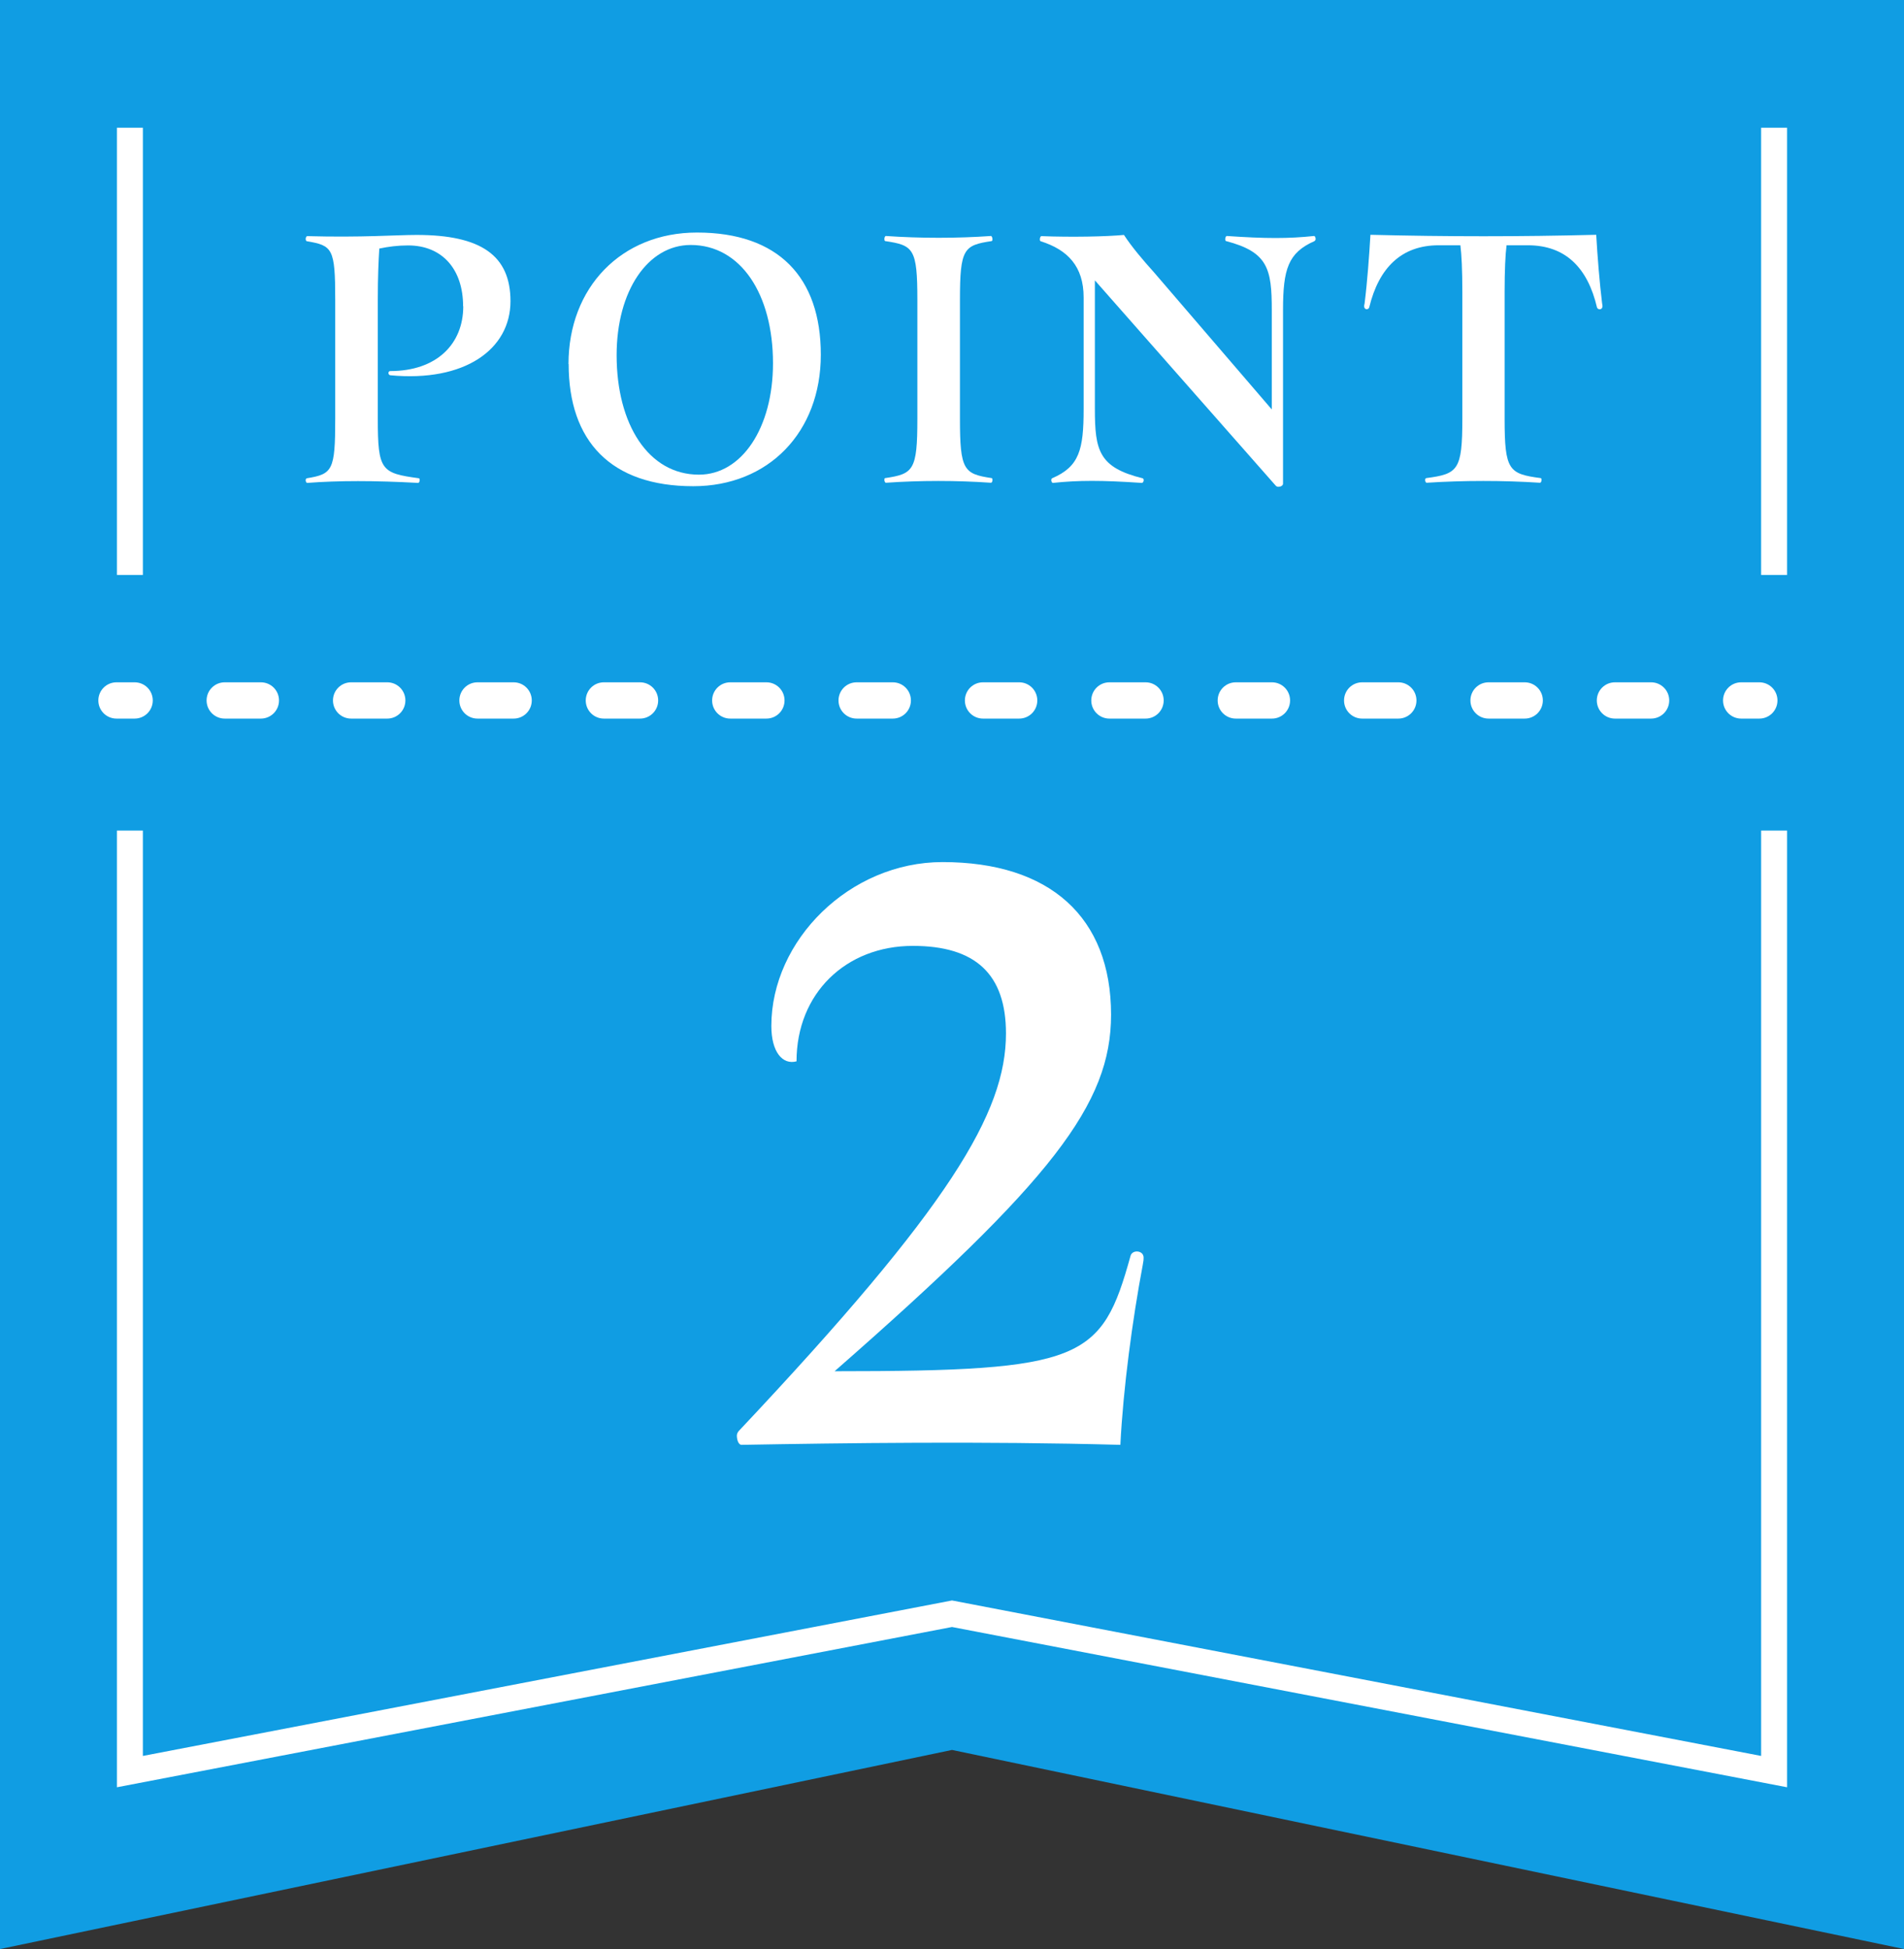
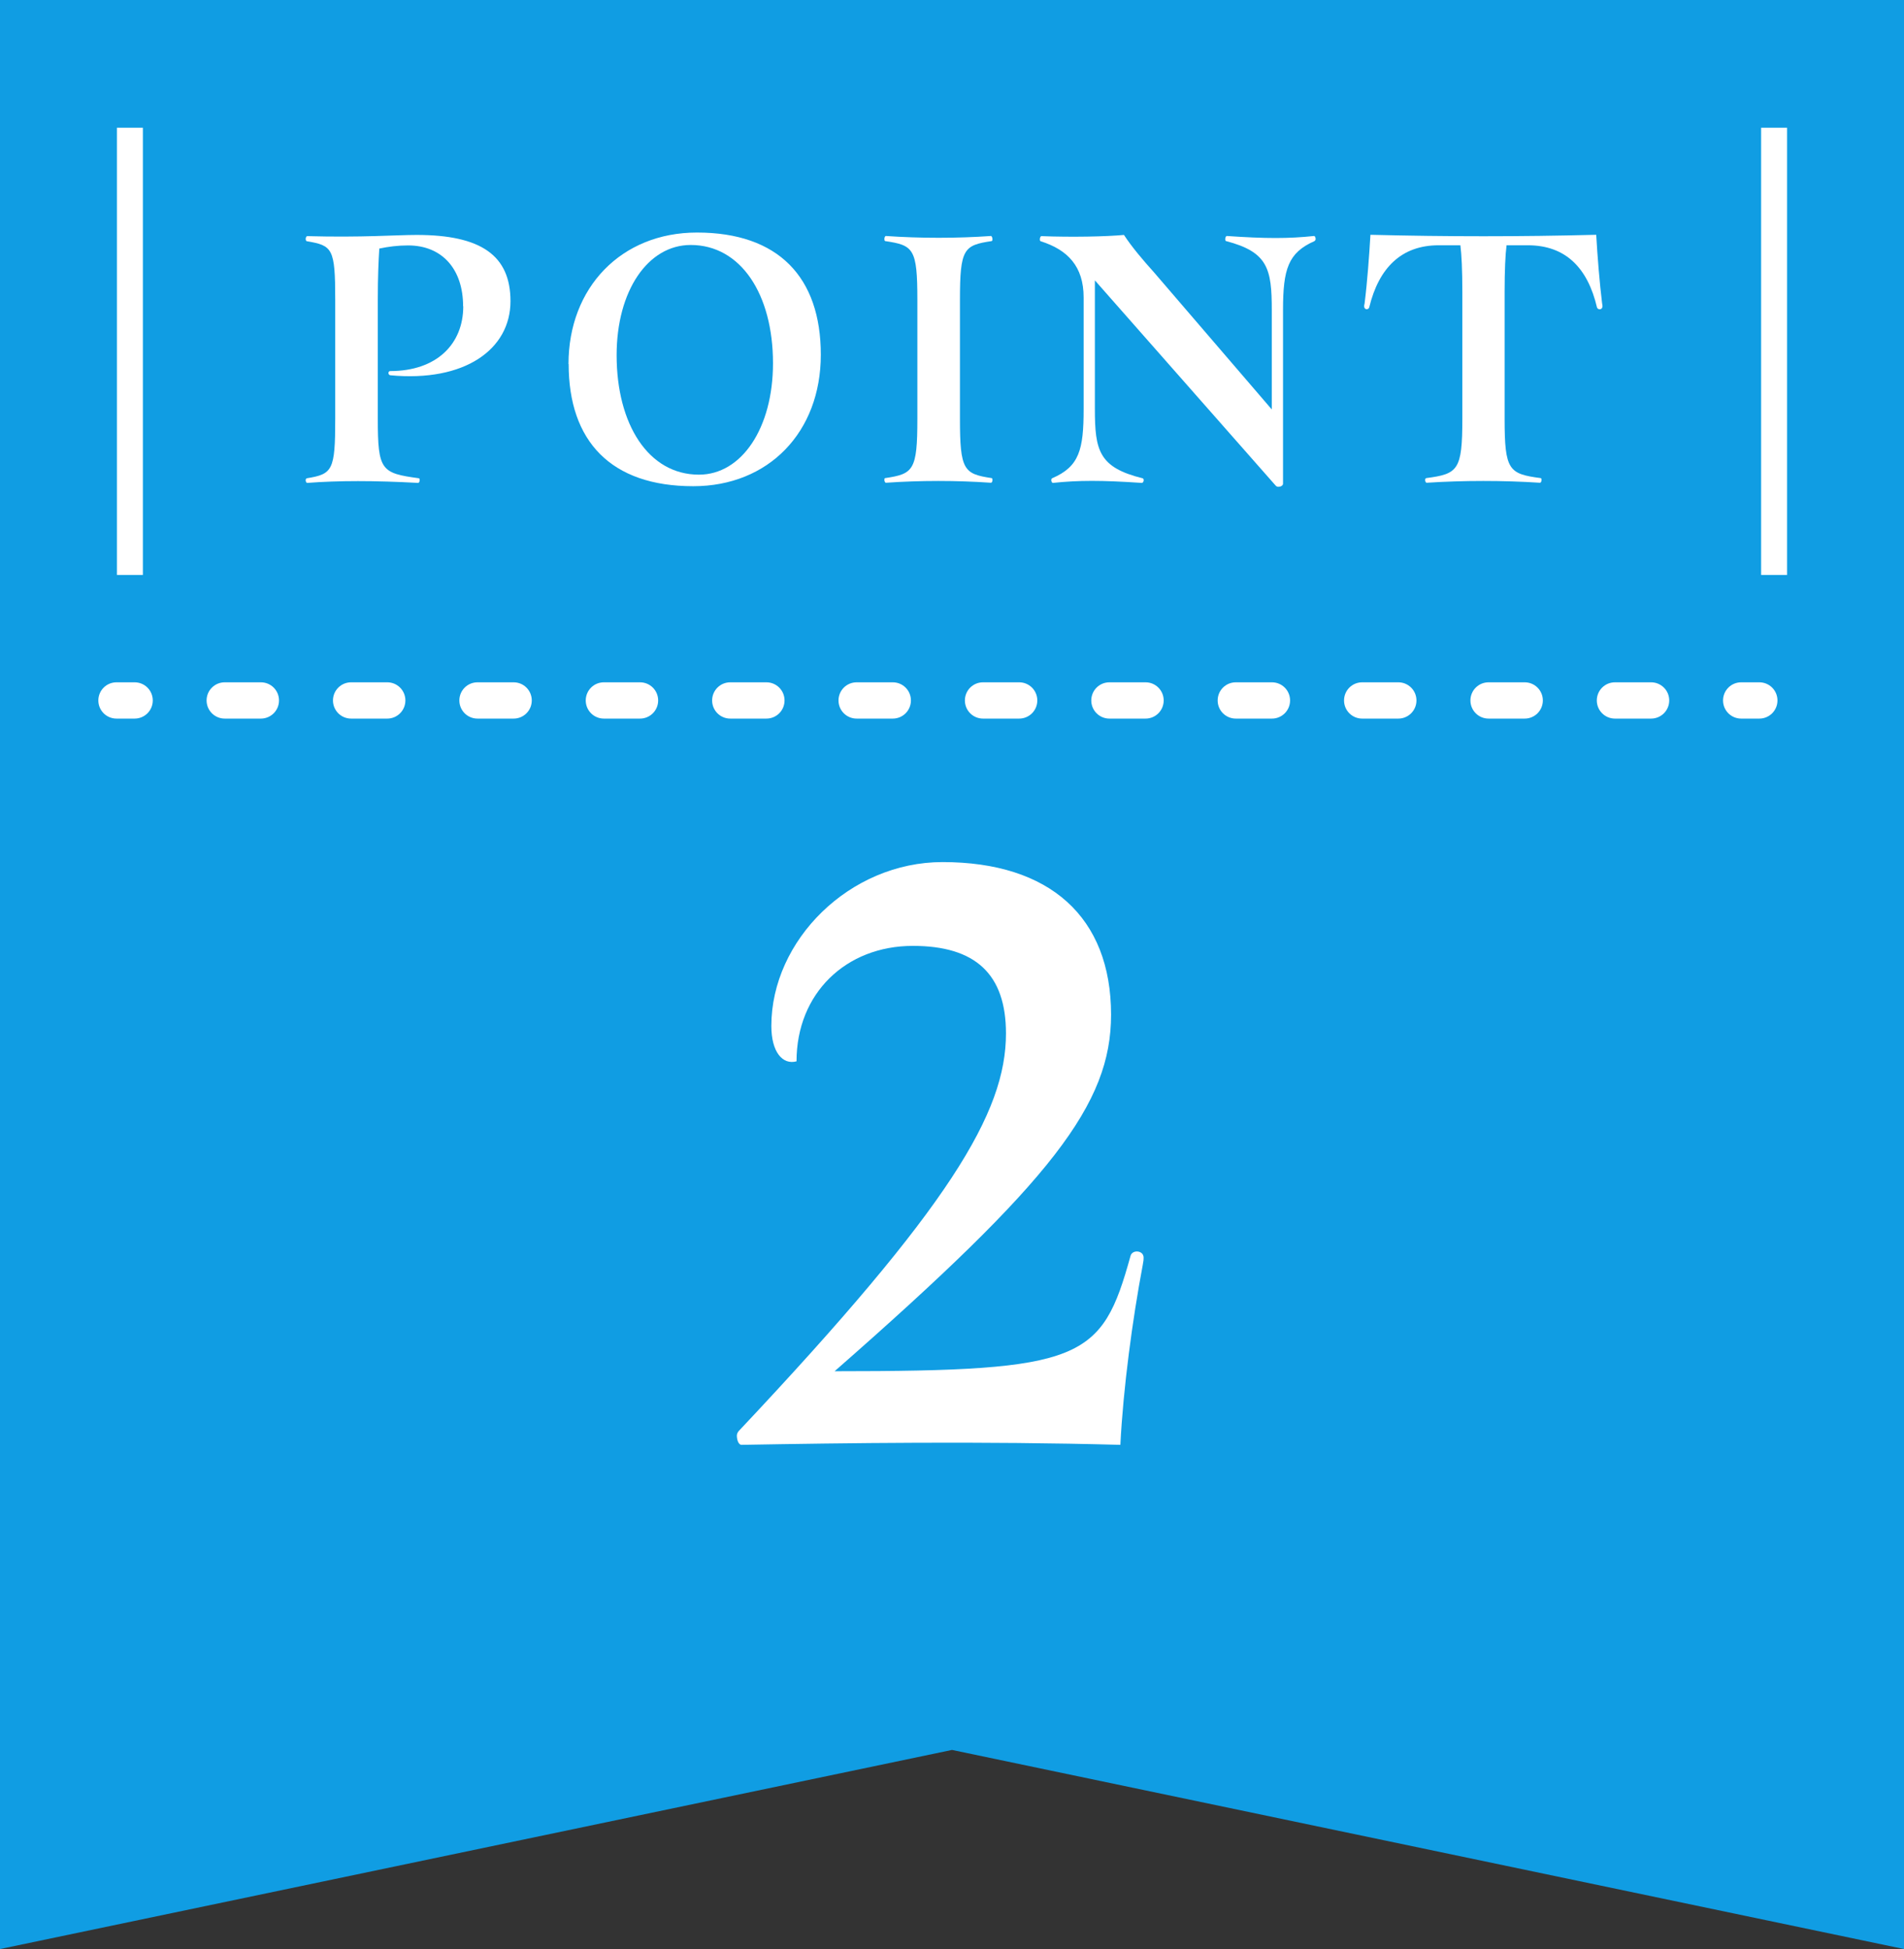
<svg xmlns="http://www.w3.org/2000/svg" id="_x5B_Layout_x5D_" viewBox="0 0 127 130">
  <rect x="0" y="0" width="127" height="130" fill="#333333" stroke="none" />
  <defs>
    <style>
      .cls-1 {
        fill: #fff;
      }

      .cls-2 {
        fill: #109de3;
      }
    </style>
  </defs>
  <g>
    <polygon class="cls-2" points="127 0 127 130 63.5 116.72 0 130 0 0 127 0" />
-     <polygon class="cls-1" points="119.2 119.21 63.5 108.52 7.8 119.21 7.8 55.4 9.53 55.4 9.53 117.12 63.5 106.75 63.66 106.78 117.47 117.12 117.47 55.4 119.2 55.4 119.2 119.21" />
    <rect class="cls-1" x="7.8" y="8.52" width="1.73" height="29.83" />
    <rect class="cls-1" x="117.47" y="8.52" width="1.73" height="29.83" />
    <g>
      <path class="cls-1" d="M8.98,47.93h-1.21c-.67,0-1.21-.54-1.21-1.21s.54-1.21,1.21-1.21h1.21c.67,0,1.21.54,1.21,1.21s-.54,1.21-1.21,1.21Z" />
-       <path class="cls-1" d="M110.13,47.93h-2.41c-.67,0-1.21-.54-1.21-1.21s.54-1.21,1.21-1.21h2.41c.67,0,1.21.54,1.21,1.21s-.54,1.21-1.21,1.21ZM101.7,47.93h-2.41c-.67,0-1.21-.54-1.21-1.21s.54-1.21,1.21-1.21h2.41c.67,0,1.21.54,1.21,1.21s-.54,1.21-1.21,1.21ZM93.27,47.93h-2.41c-.67,0-1.21-.54-1.21-1.21s.54-1.21,1.21-1.21h2.41c.67,0,1.21.54,1.21,1.21s-.54,1.21-1.21,1.21ZM84.84,47.93h-2.41c-.67,0-1.21-.54-1.21-1.21s.54-1.21,1.21-1.21h2.41c.67,0,1.21.54,1.21,1.21s-.54,1.21-1.21,1.21ZM76.41,47.93h-2.41c-.67,0-1.21-.54-1.21-1.21s.54-1.21,1.21-1.21h2.41c.67,0,1.21.54,1.21,1.21s-.54,1.21-1.21,1.21ZM67.98,47.93h-2.41c-.67,0-1.21-.54-1.21-1.21s.54-1.21,1.21-1.21h2.41c.67,0,1.21.54,1.21,1.21s-.54,1.21-1.21,1.21ZM59.55,47.93h-2.41c-.67,0-1.21-.54-1.21-1.21s.54-1.21,1.21-1.21h2.41c.67,0,1.21.54,1.21,1.21s-.54,1.21-1.21,1.21ZM51.12,47.93h-2.41c-.67,0-1.21-.54-1.21-1.21s.54-1.21,1.21-1.21h2.41c.67,0,1.21.54,1.21,1.21s-.54,1.21-1.21,1.21ZM42.69,47.93h-2.41c-.67,0-1.21-.54-1.21-1.21s.54-1.21,1.21-1.21h2.41c.67,0,1.21.54,1.21,1.21s-.54,1.21-1.21,1.21ZM34.26,47.93h-2.41c-.67,0-1.21-.54-1.21-1.21s.54-1.21,1.21-1.21h2.41c.67,0,1.21.54,1.21,1.21s-.54,1.21-1.21,1.21ZM25.83,47.93h-2.41c-.67,0-1.21-.54-1.21-1.21s.54-1.21,1.21-1.21h2.41c.67,0,1.21.54,1.21,1.21s-.54,1.21-1.21,1.21ZM17.4,47.93h-2.41c-.67,0-1.21-.54-1.21-1.21s.54-1.21,1.21-1.21h2.41c.67,0,1.21.54,1.21,1.21s-.54,1.21-1.21,1.21Z" />
+       <path class="cls-1" d="M110.13,47.93h-2.41c-.67,0-1.21-.54-1.21-1.21s.54-1.21,1.21-1.21h2.41c.67,0,1.21.54,1.21,1.21s-.54,1.21-1.21,1.21ZM101.7,47.93h-2.41c-.67,0-1.21-.54-1.21-1.21s.54-1.21,1.21-1.21h2.41c.67,0,1.21.54,1.21,1.21s-.54,1.21-1.21,1.21M93.27,47.93h-2.41c-.67,0-1.21-.54-1.21-1.21s.54-1.21,1.21-1.21h2.41c.67,0,1.21.54,1.21,1.21s-.54,1.21-1.21,1.21ZM84.84,47.93h-2.41c-.67,0-1.21-.54-1.21-1.21s.54-1.21,1.21-1.21h2.41c.67,0,1.21.54,1.21,1.21s-.54,1.21-1.21,1.21ZM76.41,47.93h-2.41c-.67,0-1.21-.54-1.21-1.21s.54-1.21,1.21-1.21h2.41c.67,0,1.21.54,1.21,1.21s-.54,1.21-1.21,1.21ZM67.98,47.93h-2.41c-.67,0-1.21-.54-1.21-1.21s.54-1.21,1.21-1.21h2.41c.67,0,1.21.54,1.21,1.21s-.54,1.21-1.21,1.21ZM59.55,47.93h-2.41c-.67,0-1.21-.54-1.21-1.21s.54-1.21,1.21-1.21h2.41c.67,0,1.21.54,1.21,1.21s-.54,1.21-1.21,1.21ZM51.12,47.93h-2.41c-.67,0-1.21-.54-1.21-1.21s.54-1.21,1.21-1.21h2.41c.67,0,1.21.54,1.21,1.21s-.54,1.21-1.21,1.21ZM42.69,47.93h-2.41c-.67,0-1.21-.54-1.21-1.21s.54-1.21,1.21-1.21h2.41c.67,0,1.21.54,1.21,1.21s-.54,1.21-1.21,1.21ZM34.26,47.93h-2.41c-.67,0-1.21-.54-1.21-1.21s.54-1.21,1.21-1.21h2.41c.67,0,1.21.54,1.21,1.21s-.54,1.21-1.21,1.21ZM25.83,47.93h-2.41c-.67,0-1.21-.54-1.21-1.21s.54-1.21,1.21-1.21h2.41c.67,0,1.21.54,1.21,1.21s-.54,1.21-1.21,1.21ZM17.4,47.93h-2.41c-.67,0-1.21-.54-1.21-1.21s.54-1.21,1.21-1.21h2.41c.67,0,1.21.54,1.21,1.21s-.54,1.21-1.21,1.21Z" />
      <path class="cls-1" d="M117.35,47.93h-1.21c-.67,0-1.21-.54-1.21-1.21s.54-1.21,1.21-1.21h1.21c.67,0,1.21.54,1.21,1.21s-.54,1.21-1.21,1.21Z" />
    </g>
  </g>
  <g>
    <path class="cls-1" d="M30.89,20.43c0-2.48-1.4-4.06-3.67-4.06-.67,0-1.32.08-1.92.21-.05.78-.1,1.84-.1,3.42v7.94c0,3.44.23,3.62,2.74,3.96.1.03.05.31-.05.31-2.9-.16-5.33-.16-7.4,0-.05,0-.1-.08-.1-.18,0-.03,0-.1.08-.13,1.71-.28,1.89-.52,1.89-3.96v-7.94c0-3.44-.18-3.62-1.89-3.91-.05,0-.08-.08-.08-.16s.05-.18.1-.18c3.67.1,5.93-.08,7.3-.08,4.3,0,6.26,1.37,6.26,4.42,0,3.21-3.05,5.41-8.02,4.94-.16-.03-.16-.28,0-.28,3.08,0,4.87-1.79,4.87-4.32Z" />
    <path class="cls-1" d="M37.92,24.28c0-5.1,3.52-8.77,8.57-8.77,5.43,0,8.26,2.98,8.26,8.15s-3.49,8.77-8.51,8.77c-5.49,0-8.31-3-8.31-8.15ZM51.56,24.23c0-4.61-2.15-7.89-5.49-7.89-2.85,0-4.94,3.05-4.94,7.35,0,4.61,2.12,7.97,5.49,7.97,2.85,0,4.94-3.11,4.94-7.43Z" />
    <path class="cls-1" d="M66.2,32.02c0,.1-.05.18-.1.18-2.28-.16-4.74-.16-7.01,0-.05,0-.1-.1-.1-.18,0-.05,0-.13.05-.13,1.89-.28,2.15-.52,2.15-3.96v-7.92c0-3.44-.26-3.65-2.15-3.93-.05-.03-.05-.08-.05-.16s.05-.18.1-.18c2.28.16,4.76.16,7.01,0,.05,0,.1.13.1.21,0,.05,0,.1-.05.13-1.86.28-2.12.49-2.12,3.93v7.92c0,3.44.26,3.68,2.12,3.96.05.03.05.08.05.13Z" />
    <path class="cls-1" d="M87.76,15.92c0,.05-.03.13-.08.16-1.76.78-2.1,1.86-2.1,4.61v11.57c0,.13-.16.21-.31.21-.08,0-.13-.03-.18-.08l-12.06-13.69v8.57c0,2.77.26,3.91,3.18,4.63.13.03.08.31-.05.31-2.67-.18-4.22-.18-5.93,0-.1,0-.16-.26-.05-.31,1.81-.78,2.1-1.89,2.1-4.63v-7.43c0-2.07-1.06-3.18-2.87-3.75-.05-.03-.05-.08-.05-.13,0-.1.05-.21.1-.21,2.04.08,4.35.03,5.51-.08.52.8,1.27,1.68,1.99,2.48l7.87,9.16v-6.62c0-2.77-.26-3.88-3.05-4.61-.1-.03-.05-.34.05-.34,2.59.18,4.14.18,5.82,0,.05,0,.1.08.1.18Z" />
    <path class="cls-1" d="M106.88,20.45c0,.23-.31.23-.36.05-.62-2.64-2.1-4.14-4.61-4.14h-1.42c-.08.62-.13,1.66-.13,3.13v8.44c0,3.44.28,3.68,2.41,3.96.1.03.05.31-.05.31-2.43-.16-5.12-.16-7.56,0-.1,0-.15-.28-.03-.31,2.12-.28,2.41-.52,2.41-3.96v-8.44c0-1.48-.05-2.51-.13-3.13h-1.45c-2.48,0-3.99,1.5-4.63,4.14-.05.18-.34.18-.34-.08,0-.03,0-.05.03-.18.18-1.42.31-3.21.39-4.58,5.15.13,9.94.13,15.06,0,.08,1.42.23,3.26.39,4.55.03.18.03.21.03.23Z" />
  </g>
  <path class="cls-1" d="M76.28,83.89c0,.12,0,.19-.06.5-.68,3.6-1.3,8.2-1.49,11.98-9.19-.25-18.38-.12-25.27,0-.19,0-.31-.31-.31-.62,0-.12.06-.25.19-.37,14.03-14.9,17.76-21.17,17.76-26.45,0-3.97-2.05-5.84-6.21-5.84-4.47,0-7.76,3.17-7.76,7.7-.93.25-1.68-.62-1.68-2.36,0-5.71,5.22-10.93,11.42-10.93,7.14,0,11.24,3.66,11.24,10.18,0,5.96-3.91,11.05-18.44,23.78,16.58,0,17.82-.75,19.74-7.7.12-.43.87-.37.87.12Z" />
</svg>